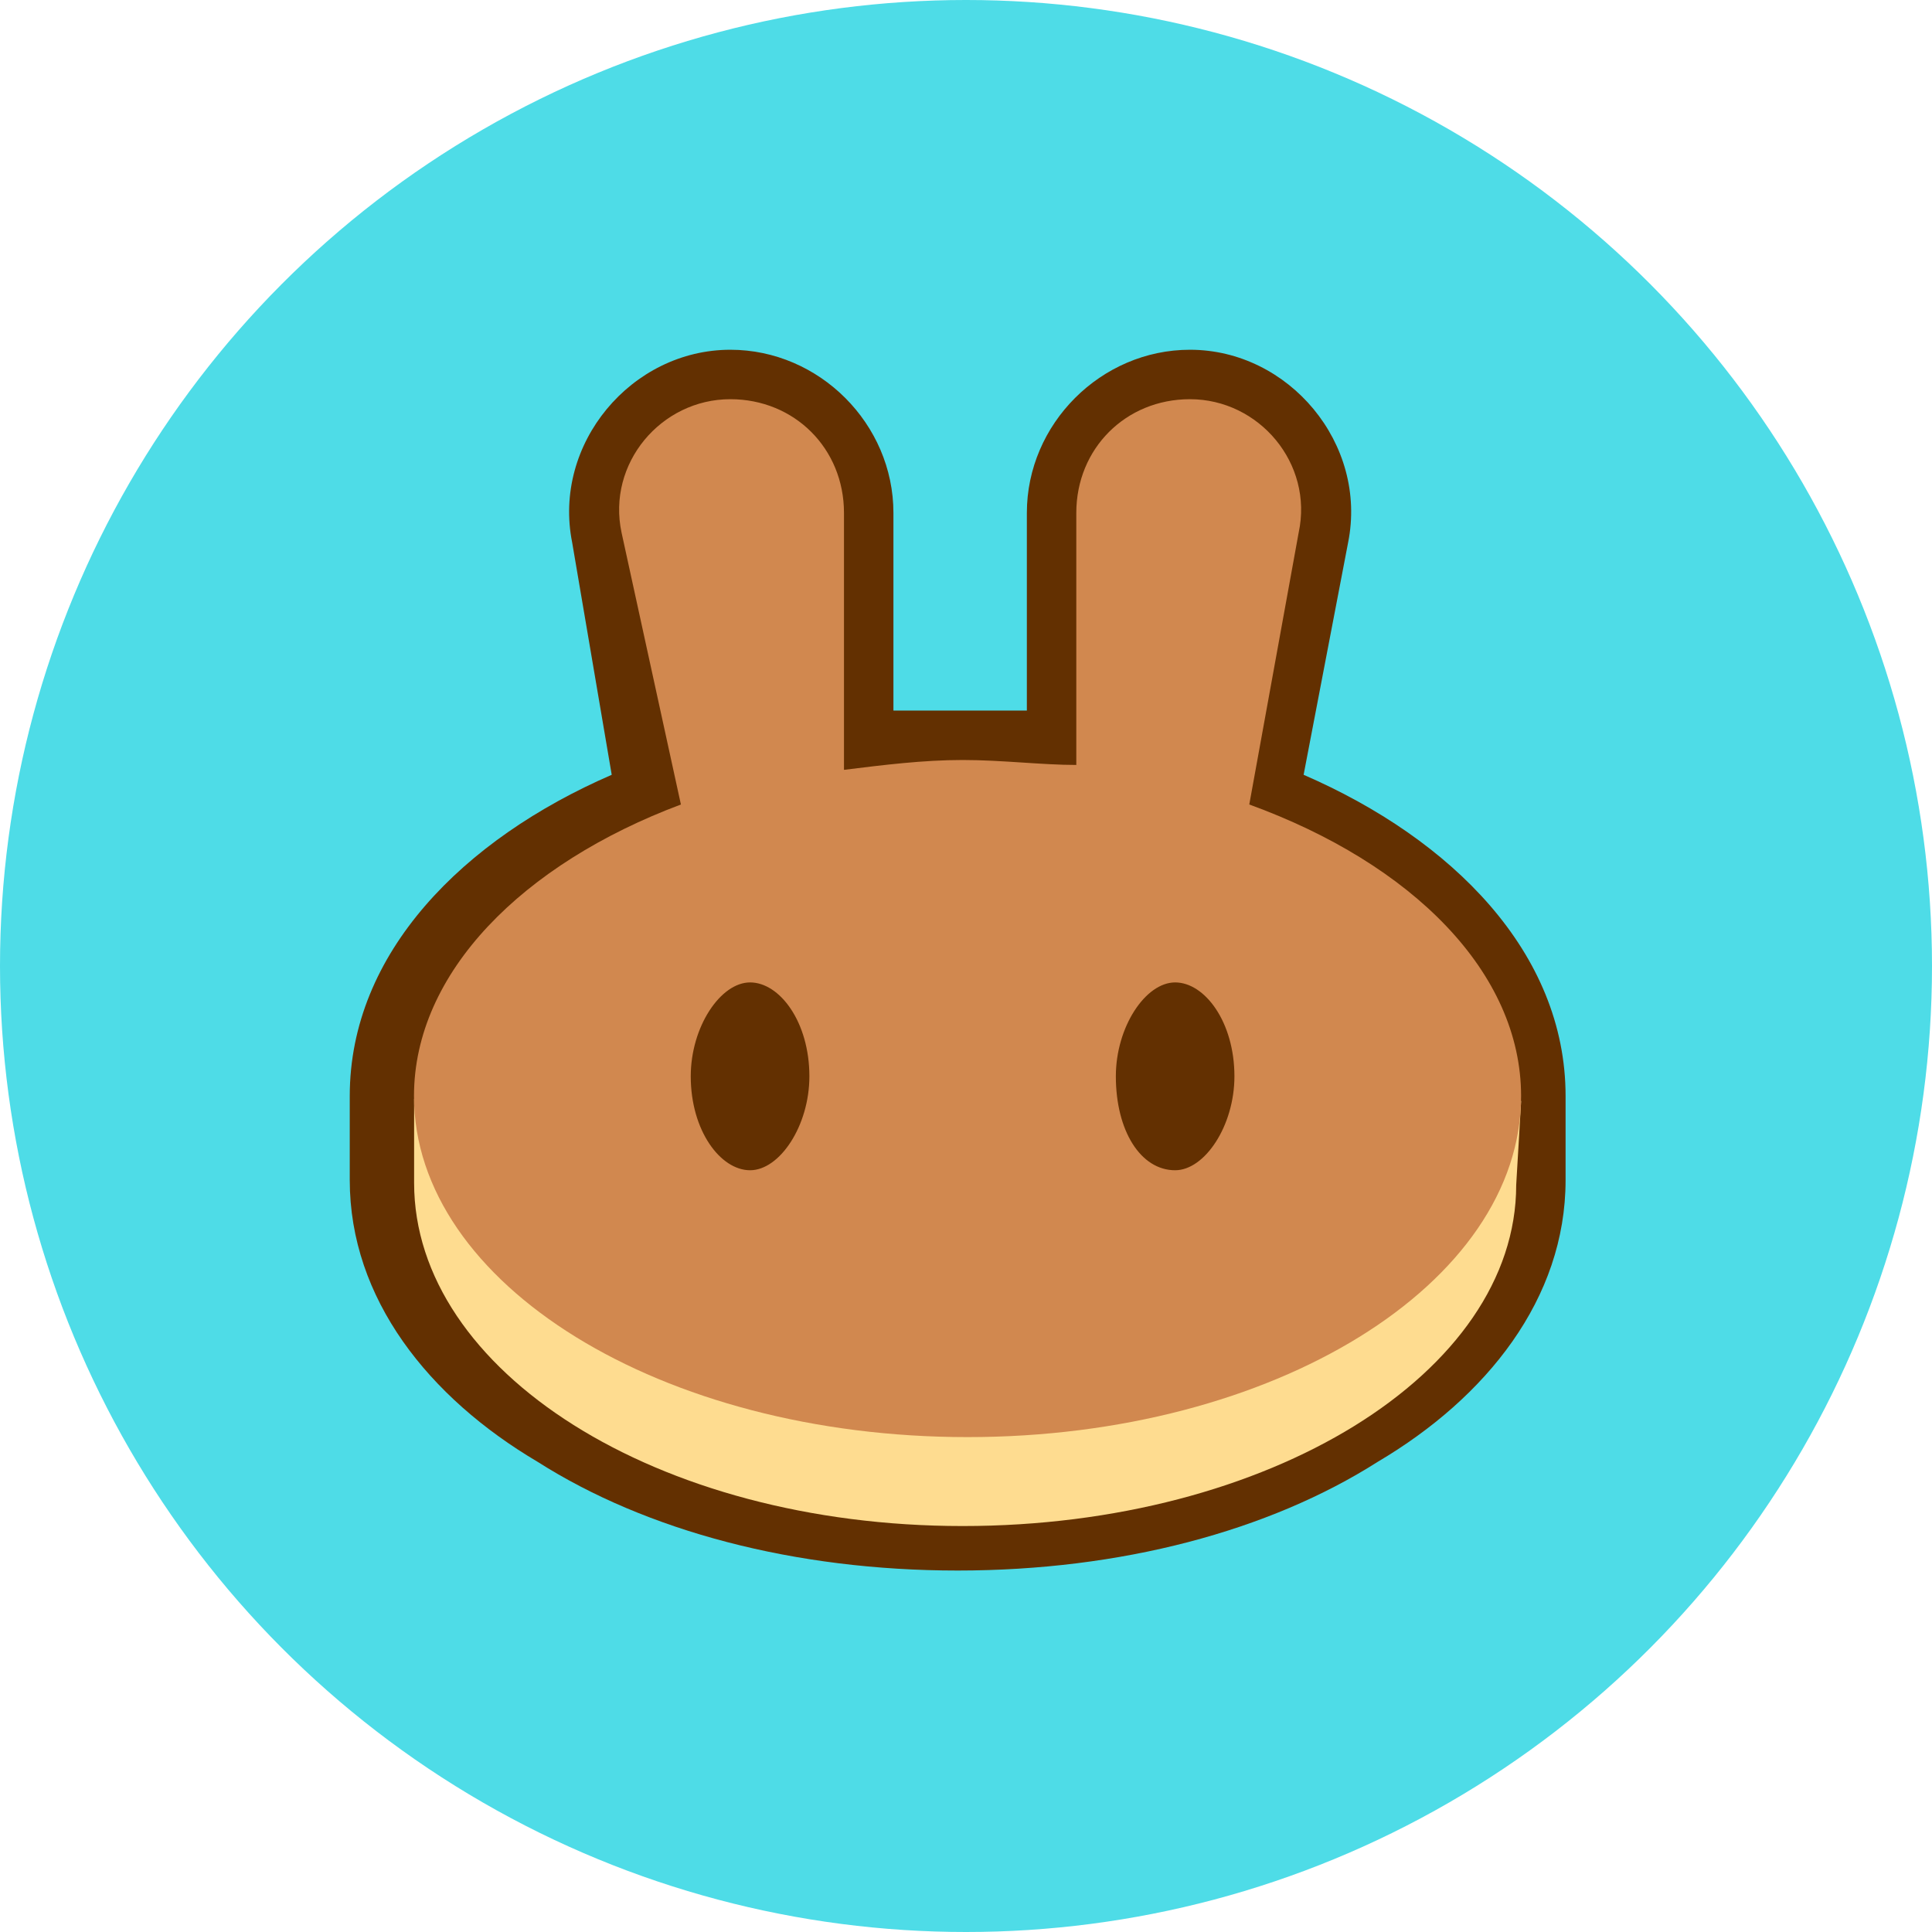
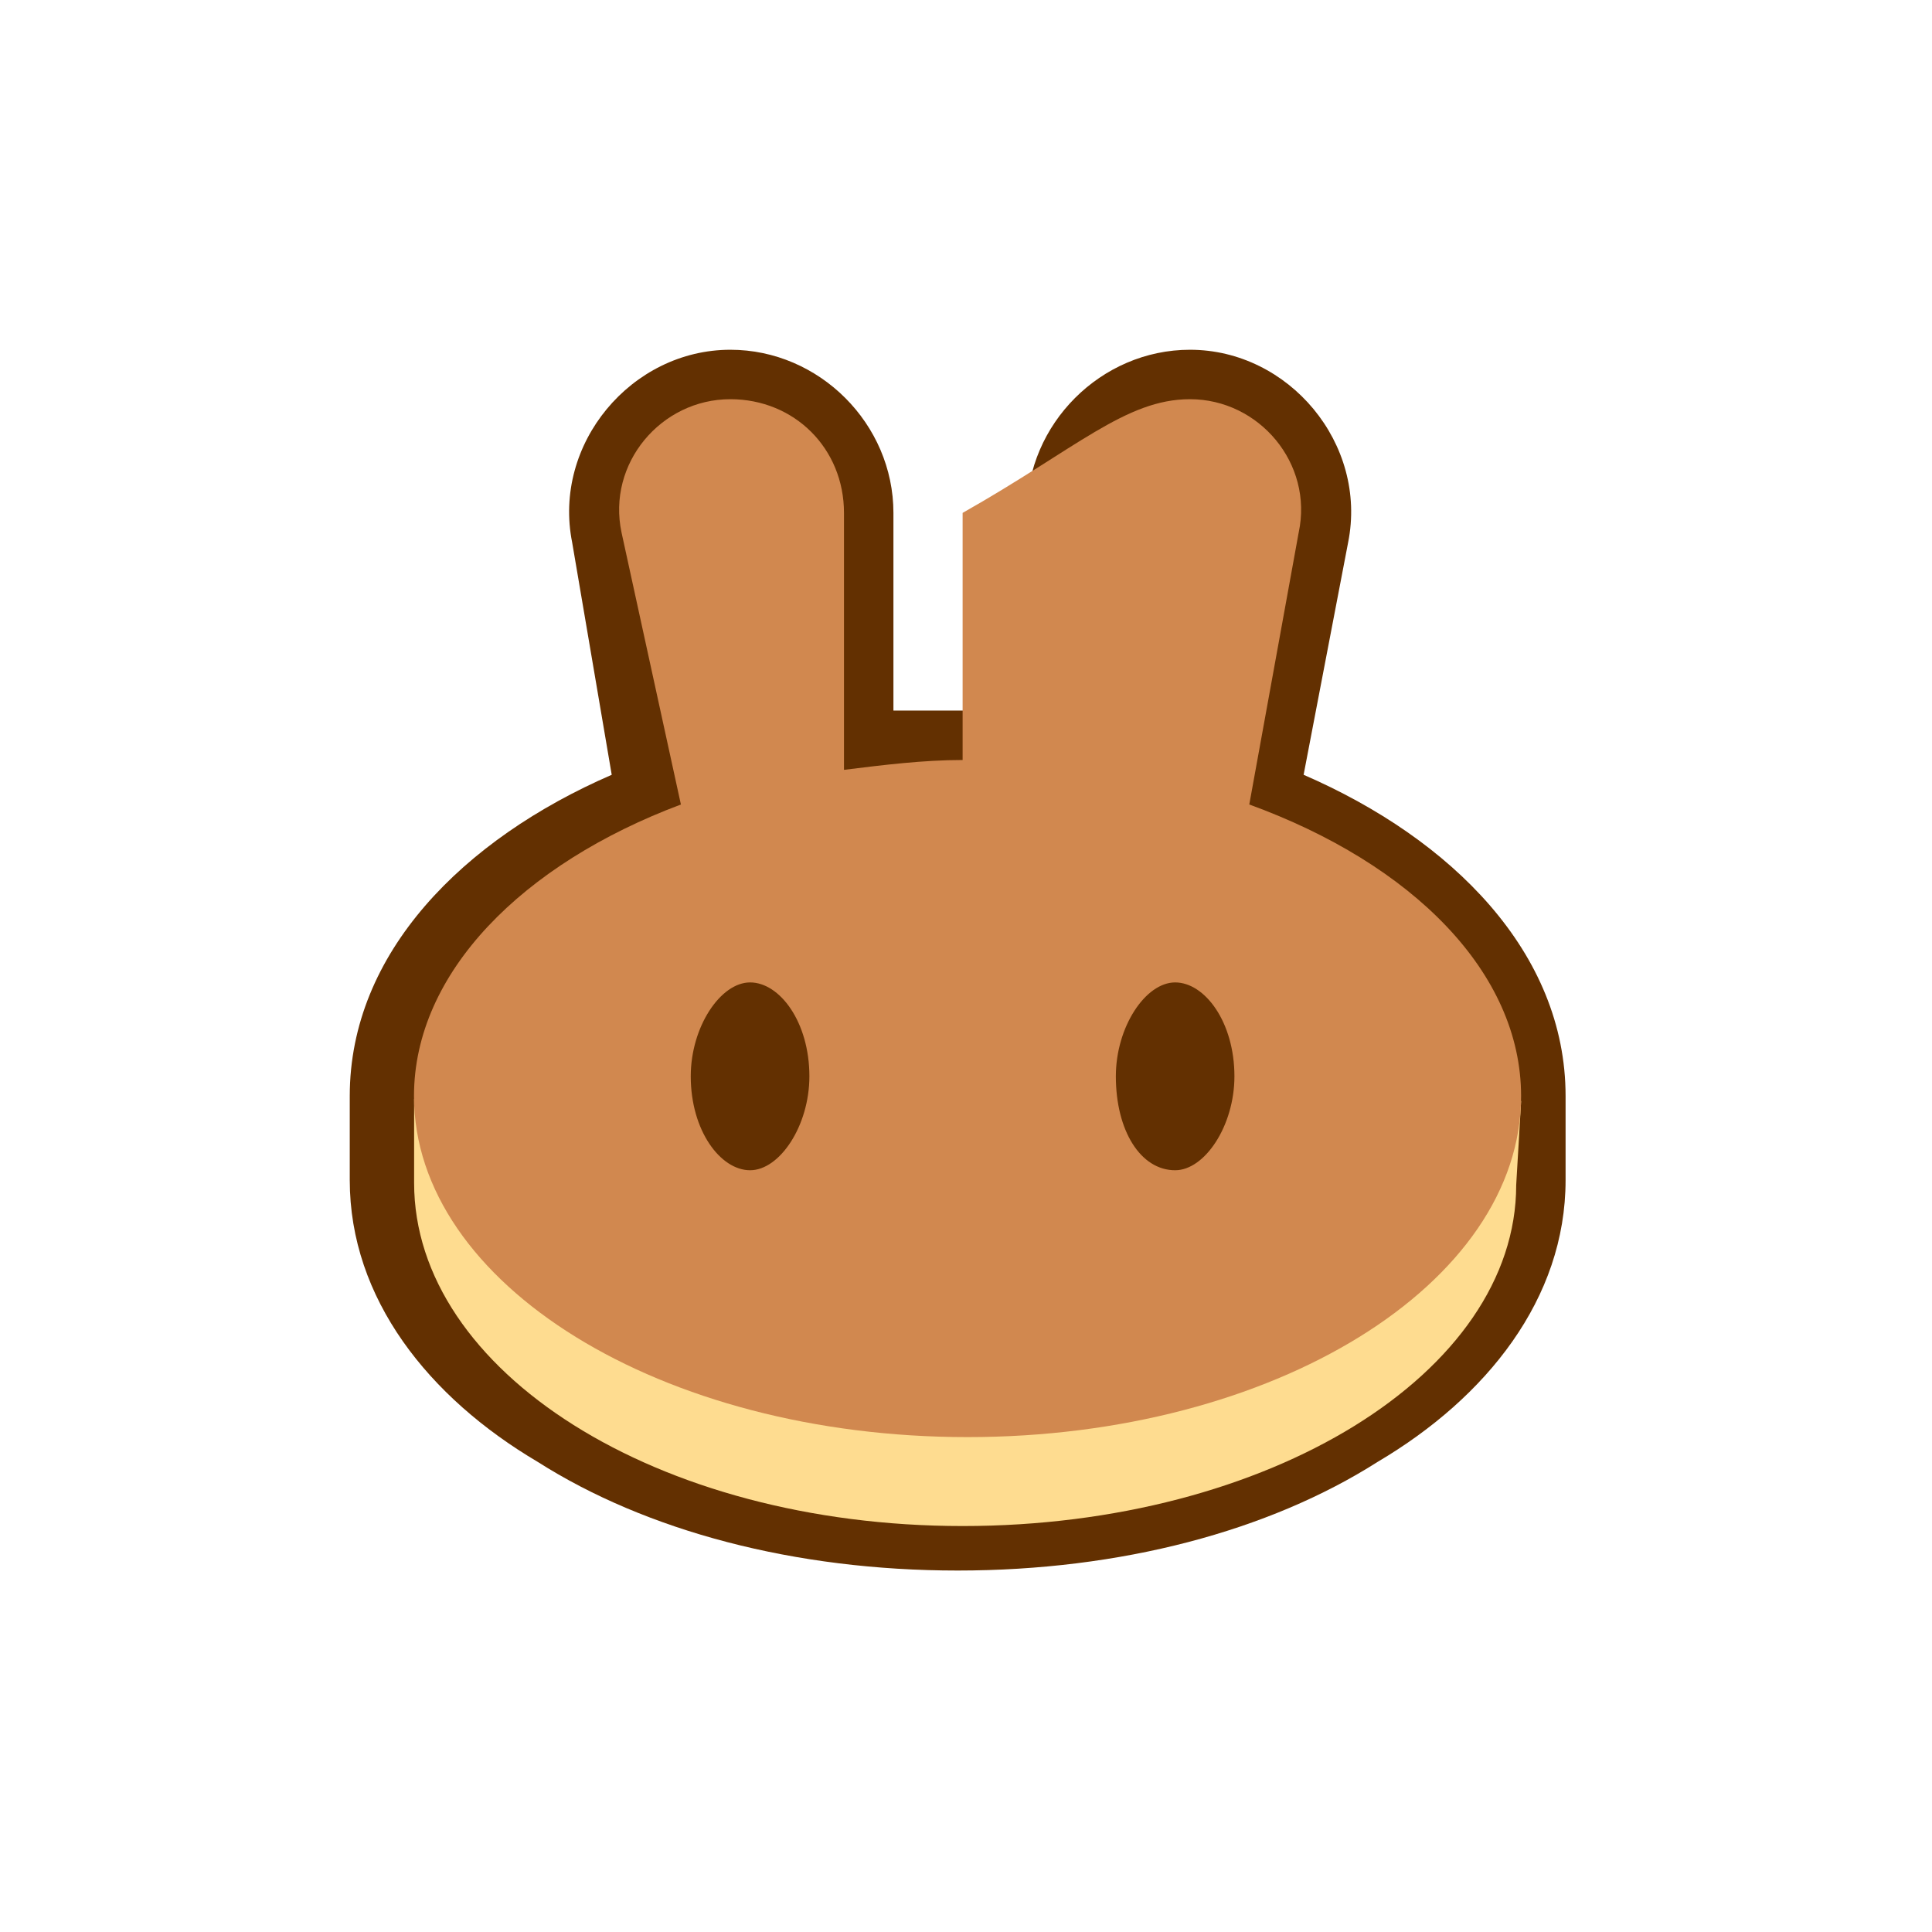
<svg xmlns="http://www.w3.org/2000/svg" width="32" height="32" viewBox="0 0 32 32" fill="none">
-   <circle cx="16" cy="16" r="16" fill="#4EDCE7" />
  <path fill-rule="evenodd" clip-rule="evenodd" d="M9.477 8.986C9.149 7.349 10.459 5.793 12.097 5.793C13.57 5.793 14.798 7.021 14.798 8.495V11.769C15.207 11.769 15.535 11.769 15.944 11.769C16.271 11.769 16.681 11.769 17.008 11.769V8.495C17.008 7.021 18.236 5.793 19.71 5.793C21.347 5.793 22.657 7.349 22.329 8.986L21.592 12.833C24.048 13.898 25.931 15.78 25.931 18.154V19.546C25.931 21.511 24.621 23.148 22.82 24.212C21.019 25.358 18.564 26.013 15.862 26.013C13.161 26.013 10.705 25.358 8.904 24.212C7.103 23.148 5.793 21.511 5.793 19.546V18.154C5.793 15.78 7.676 13.898 10.132 12.833L9.477 8.986Z" fill="#633001" />
  <path d="M25.113 19.628C25.113 22.738 21.02 25.276 15.944 25.276C10.869 25.276 6.859 22.704 6.859 19.593V18.201L25.195 18.236L25.113 19.628Z" fill="#FEDC90" />
-   <path fill-rule="evenodd" clip-rule="evenodd" d="M10.295 8.822C10.05 7.676 10.95 6.612 12.096 6.612C13.161 6.612 13.979 7.43 13.979 8.495V12.751C14.634 12.67 15.289 12.588 15.944 12.588C16.599 12.588 17.253 12.67 17.827 12.67V8.495C17.827 7.43 18.645 6.612 19.709 6.612C20.855 6.612 21.756 7.676 21.51 8.822L20.692 13.325C23.393 14.307 25.194 16.108 25.194 18.154C25.194 21.265 21.101 23.803 16.026 23.803C10.95 23.803 6.857 21.265 6.857 18.154C6.857 16.108 8.658 14.307 11.278 13.325L10.295 8.822Z" fill="#D1884F" />
+   <path fill-rule="evenodd" clip-rule="evenodd" d="M10.295 8.822C10.05 7.676 10.95 6.612 12.096 6.612C13.161 6.612 13.979 7.43 13.979 8.495V12.751C14.634 12.67 15.289 12.588 15.944 12.588V8.495C17.827 7.43 18.645 6.612 19.709 6.612C20.855 6.612 21.756 7.676 21.51 8.822L20.692 13.325C23.393 14.307 25.194 16.108 25.194 18.154C25.194 21.265 21.101 23.803 16.026 23.803C10.95 23.803 6.857 21.265 6.857 18.154C6.857 16.108 8.658 14.307 11.278 13.325L10.295 8.822Z" fill="#D1884F" />
  <path d="M13.406 17.827C13.406 18.646 12.915 19.383 12.424 19.383C11.933 19.383 11.441 18.728 11.441 17.827C11.441 17.009 11.933 16.272 12.424 16.272C12.915 16.272 13.406 16.927 13.406 17.827Z" fill="#633001" />
  <path d="M20.446 17.827C20.446 18.646 19.955 19.383 19.464 19.383C18.891 19.383 18.482 18.728 18.482 17.827C18.482 17.009 18.973 16.272 19.464 16.272C19.955 16.272 20.446 16.927 20.446 17.827Z" fill="#633001" />
</svg>